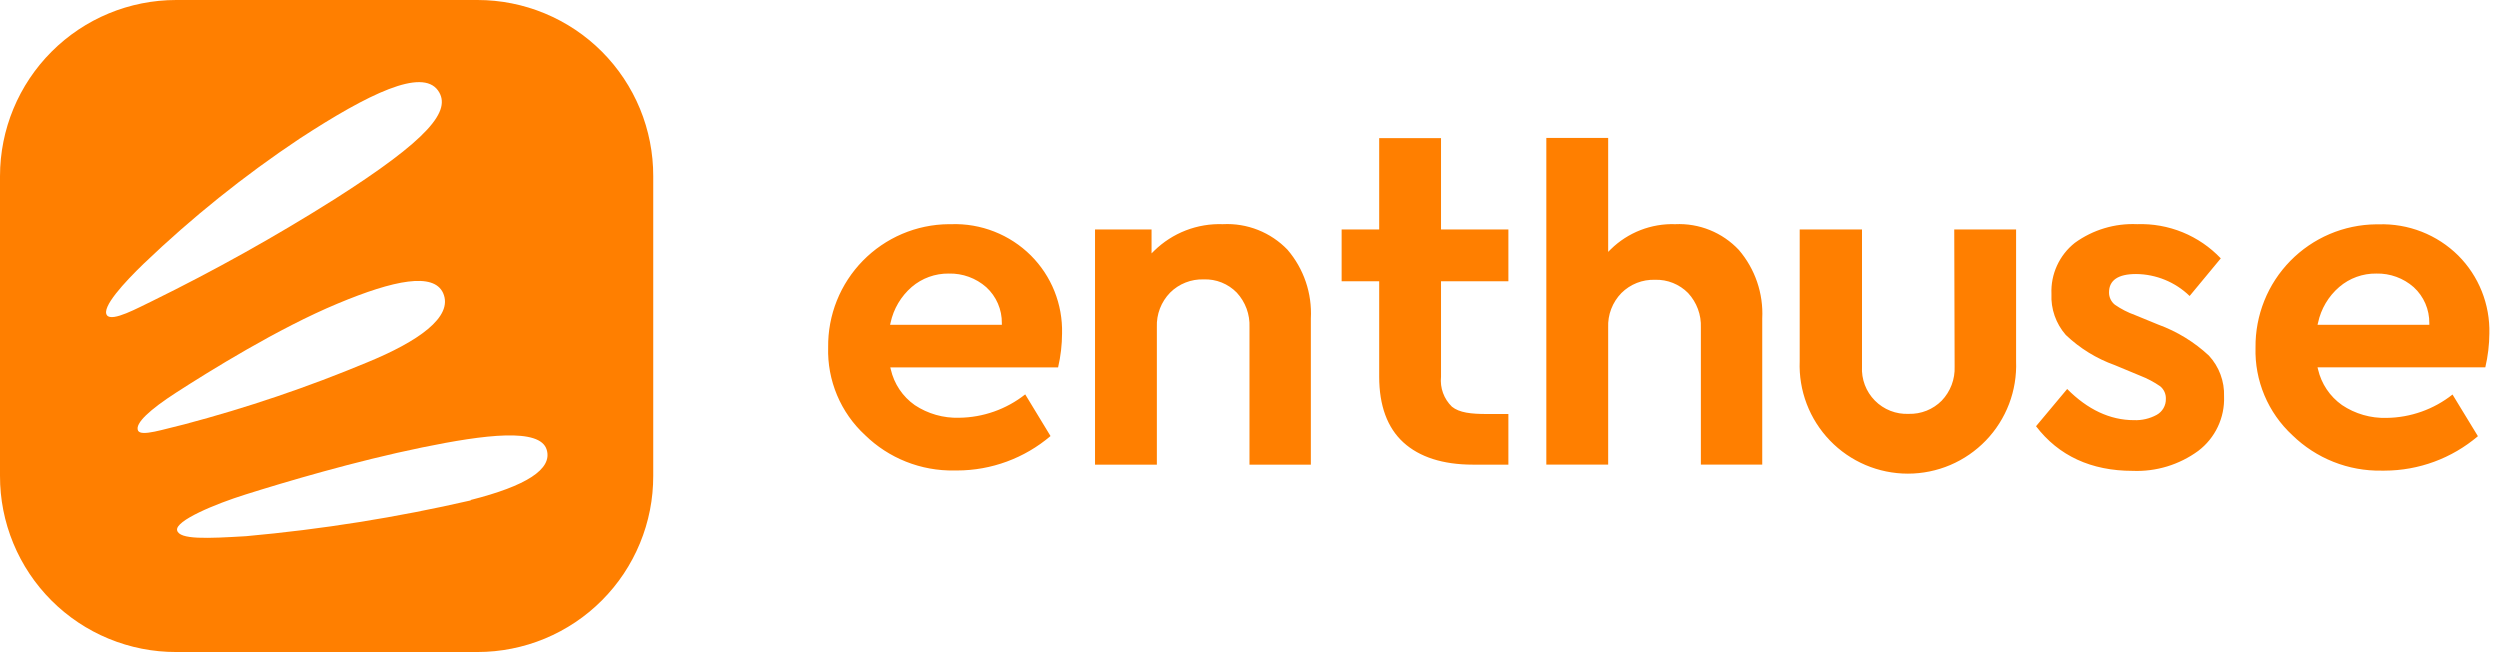
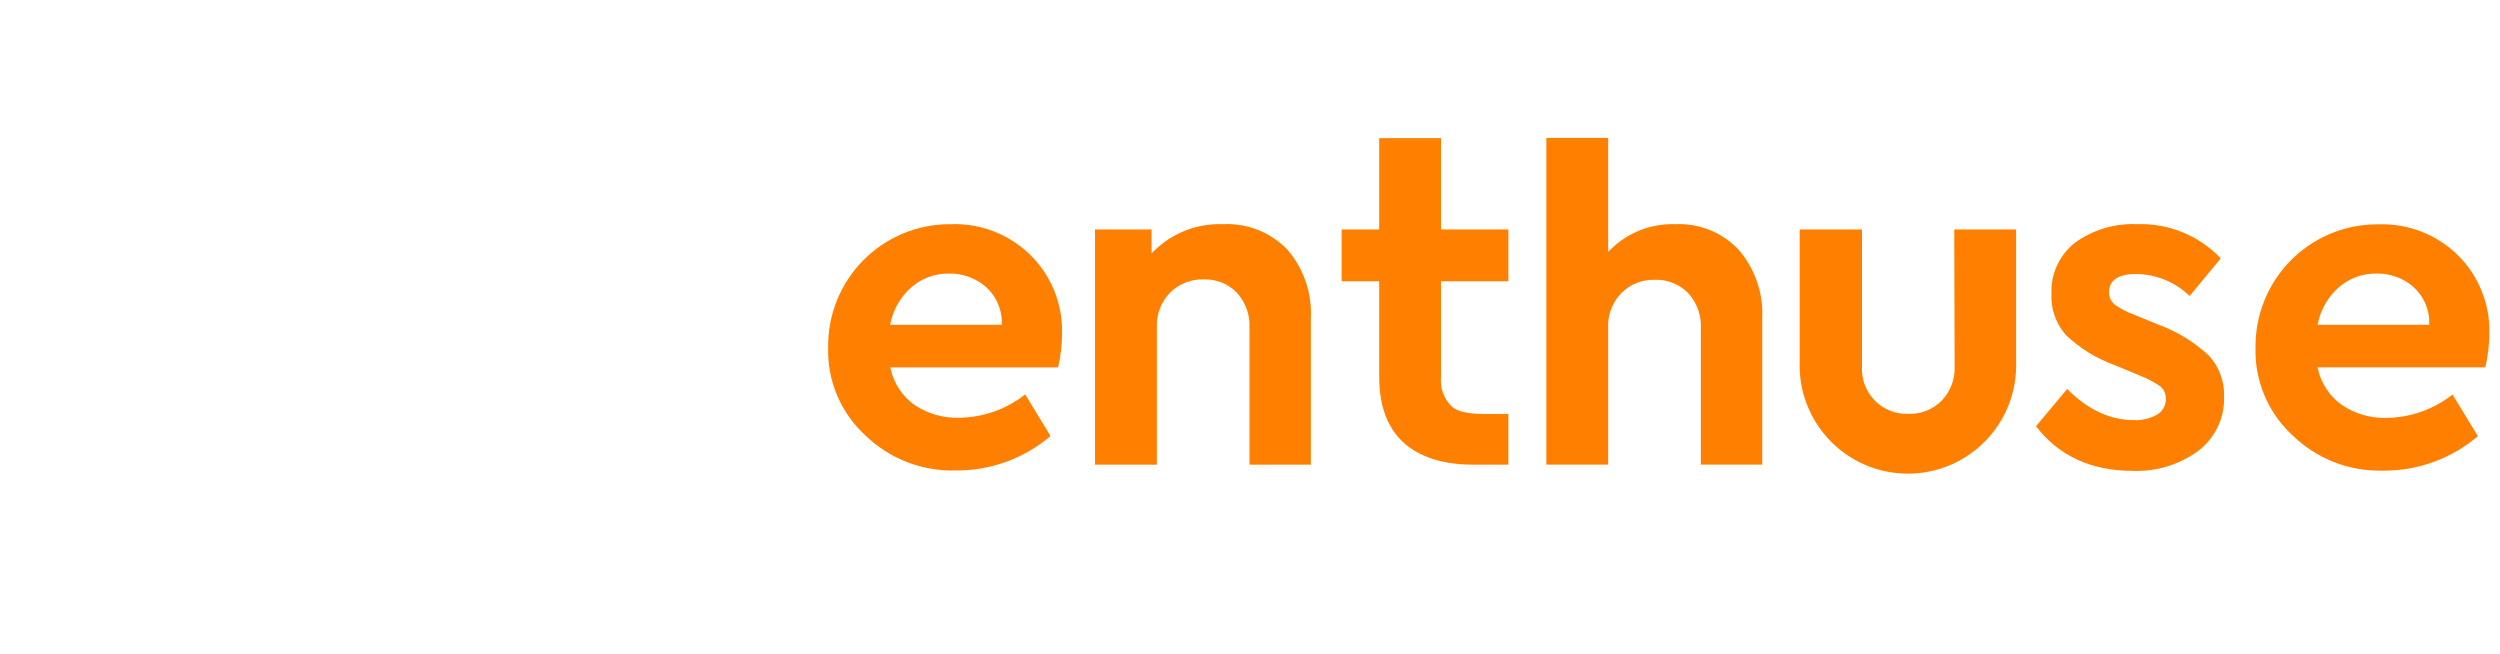
<svg xmlns="http://www.w3.org/2000/svg" width="153" height="40" fill="none" viewBox="0 0 153 40">
  <path fill="#FF7F00" fill-rule="evenodd" d="M102.524 13.72c-.727-.025-1.451.1-2.128.363-.678.264-1.295.662-1.814 1.171l-.162.162V8.442h-3.785v19.993h3.785V20.05c-.017-.39.047-.778.186-1.142.14-.364.352-.696.624-.975.27-.268.59-.478.943-.618.354-.139.732-.204 1.112-.192.375-.012.749.053 1.098.193.349.14.665.35.928.617.263.284.468.617.602.98.135.364.195.75.18 1.137v8.385h3.756v-8.947c.076-1.529-.436-3.028-1.43-4.19-.497-.53-1.102-.945-1.774-1.217-.673-.273-1.396-.396-2.121-.361zm-18.12-5.268h3.786v5.592h4.123v3.17H88.19v5.849c-.034.335.008.673.124.99.116.316.301.602.543.836.458.372 1.182.448 2.136.448h1.32v3.099H90.14c-1.83 0-3.27-.463-4.252-1.36-.982-.895-1.482-2.254-1.482-4.023v-5.84h-2.298v-3.17h2.298v-5.59zm-9.562 5.268c-.774-.028-1.546.101-2.269.38-.723.28-1.381.704-1.935 1.245l-.163.162v-1.463h-3.46v14.392H70.8v-8.414c-.016-.389.048-.777.187-1.14.14-.363.352-.694.623-.972.269-.268.59-.479.943-.618.354-.14.732-.205 1.112-.193.375-.014.75.05 1.099.19s.665.351.927.62c.262.284.466.617.6.98.133.362.193.747.177 1.133v8.414h3.756v-8.948c.081-1.533-.43-3.04-1.43-4.205-.508-.528-1.124-.942-1.806-1.211-.682-.27-1.414-.39-2.146-.352zm-16.627 0h-.158c-.98.009-1.947.211-2.848.595-.901.385-1.718.943-2.403 1.643-.685.7-1.225 1.528-1.59 2.437-.364.91-.545 1.882-.533 2.861-.03 1.004.156 2.003.545 2.929.389.926.972 1.758 1.71 2.439.721.705 1.576 1.26 2.514 1.632.938.372 1.94.555 2.949.537h.171c2.097-.002 4.124-.749 5.72-2.107l-1.549-2.55c-1.152.91-2.574 1.413-4.042 1.43-.964.03-1.914-.24-2.717-.773-.743-.522-1.266-1.302-1.468-2.188l-.03-.119h10.269c.159-.683.24-1.382.243-2.083.021-.882-.137-1.76-.464-2.58-.328-.819-.819-1.563-1.443-2.187-.639-.636-1.4-1.133-2.24-1.463-.838-.33-1.736-.484-2.636-.453zm-3.742 6.159l.028-.12c.181-.854.637-1.625 1.297-2.197.632-.54 1.438-.831 2.269-.82.842-.021 1.661.277 2.293.834.305.28.548.62.712 1 .164.379.247.789.241 1.203v.1h-6.84zm64.967 3.68c.136-.36.198-.742.183-1.125l-.023-8.39h3.785v8.066c.033.89-.113 1.779-.43 2.612-.318.832-.8 1.593-1.418 2.235-.619.642-1.36 1.153-2.18 1.502-.82.348-1.702.528-2.594.528-.891 0-1.773-.18-2.593-.528-.821-.35-1.562-.86-2.18-1.502-.618-.642-1.101-1.403-1.418-2.235-.318-.833-.464-1.722-.43-2.612v-8.066h3.813v8.39c-.021.383.038.766.173 1.124.136.36.345.685.615.958.269.273.593.486.95.626s.74.203 1.123.186c.373.01.745-.056 1.091-.194.347-.139.662-.347.925-.612.265-.277.472-.605.608-.964zm12.654-3.69l-1.43-.587c-.438-.156-.853-.369-1.235-.634-.113-.09-.203-.205-.265-.335-.062-.13-.094-.274-.092-.418 0-.744.557-1.125 1.654-1.125 1.225.01 2.4.491 3.279 1.344l1.907-2.302c-.657-.691-1.453-1.235-2.335-1.596-.883-.36-1.832-.53-2.785-.497-1.364-.061-2.708.342-3.813 1.144-.468.37-.842.847-1.09 1.39-.249.542-.365 1.136-.34 1.732-.044.92.271 1.82.877 2.513.86.82 1.883 1.45 3.003 1.85l1.559.648c.429.166.837.382 1.215.643.113.093.204.21.264.343.06.133.089.279.084.425.006.2-.044.396-.143.57-.099.173-.244.315-.419.412-.426.232-.907.344-1.392.324-1.463 0-2.836-.649-4.085-1.907l-1.907 2.279c1.387 1.811 3.375 2.731 5.916 2.731 1.436.058 2.849-.372 4.009-1.22.513-.388.925-.893 1.2-1.475.276-.58.407-1.22.382-1.862.032-.923-.302-1.82-.929-2.498-.893-.83-1.943-1.474-3.089-1.893zm19.79-2.045c.328.82.486 1.697.465 2.58-.005.699-.088 1.396-.248 2.078h-10.268l.029.119c.204.885.726 1.663 1.468 2.188.805.54 1.758.814 2.727.786 1.466-.017 2.886-.52 4.037-1.43l1.554 2.55c-1.597 1.358-3.624 2.105-5.72 2.108h-.172c-1.009.017-2.011-.165-2.949-.538-.937-.372-1.792-.927-2.514-1.631-.738-.682-1.321-1.514-1.71-2.44-.389-.925-.575-1.924-.545-2.928-.01-.98.172-1.951.537-2.86.365-.91.906-1.737 1.591-2.437.686-.7 1.502-1.258 2.403-1.643.901-.384 1.869-.587 2.849-.597h.152c.899-.03 1.795.123 2.633.451.838.328 1.6.824 2.239 1.456.624.624 1.115 1.369 1.442 2.188zm-10.022 1.936l-.029.119h6.841v-.096c.005-.414-.077-.825-.241-1.205-.164-.38-.407-.722-.713-1.002-.63-.556-1.447-.854-2.288-.834-.831-.012-1.638.28-2.269.82-.663.57-1.12 1.342-1.301 2.198z" clip-rule="evenodd" />
-   <path fill="#FF7F00" d="M29.22 0H10.785C7.925 0 5.182 1.136 3.16 3.159 1.136 5.182 0 7.925 0 10.785v18.333c-.004 1.417.273 2.821.814 4.131.54 1.31 1.335 2.5 2.337 3.503 1.002 1.002 2.193 1.797 3.503 2.337 1.31.541 2.714.818 4.131.814H29.22c1.415 0 2.816-.279 4.123-.821 1.307-.543 2.495-1.337 3.494-2.34 1-1.001 1.791-2.19 2.33-3.499.54-1.308.815-2.71.811-4.125V10.785c.004-1.415-.272-2.817-.81-4.125-.54-1.308-1.332-2.498-2.331-3.5-1-1.001-2.187-1.796-3.494-2.338C32.036.279 30.635 0 29.22 0zM6.547 19.295c-.36-.478 1.075-2.022 2.243-3.152 2.95-2.826 6.143-5.388 9.543-7.655 4.26-2.78 7.487-4.324 8.472-2.953.877 1.227-.57 2.991-6.337 6.66-3.61 2.277-7.34 4.36-11.173 6.24-.828.392-2.431 1.285-2.748.86zm1.904 7.063c-.226-.446.774-1.323 2.302-2.313 2.05-1.323 6.278-3.954 9.909-5.465 3.49-1.458 5.874-1.915 6.455-.651.661 1.474-1.566 2.986-4.648 4.25-3.633 1.516-7.366 2.78-11.173 3.787-1.307.306-2.646.763-2.845.392zm20.36 4.266c-4.528 1.042-9.122 1.773-13.75 2.19-2.36.14-4.093.225-4.222-.361-.129-.586 2.345-1.614 4.185-2.19 2.373-.747 6.681-2.033 10.829-2.883 3.824-.785 7.208-1.21 7.606.146.36 1.194-1.27 2.216-4.648 3.071v.027z" />
</svg>